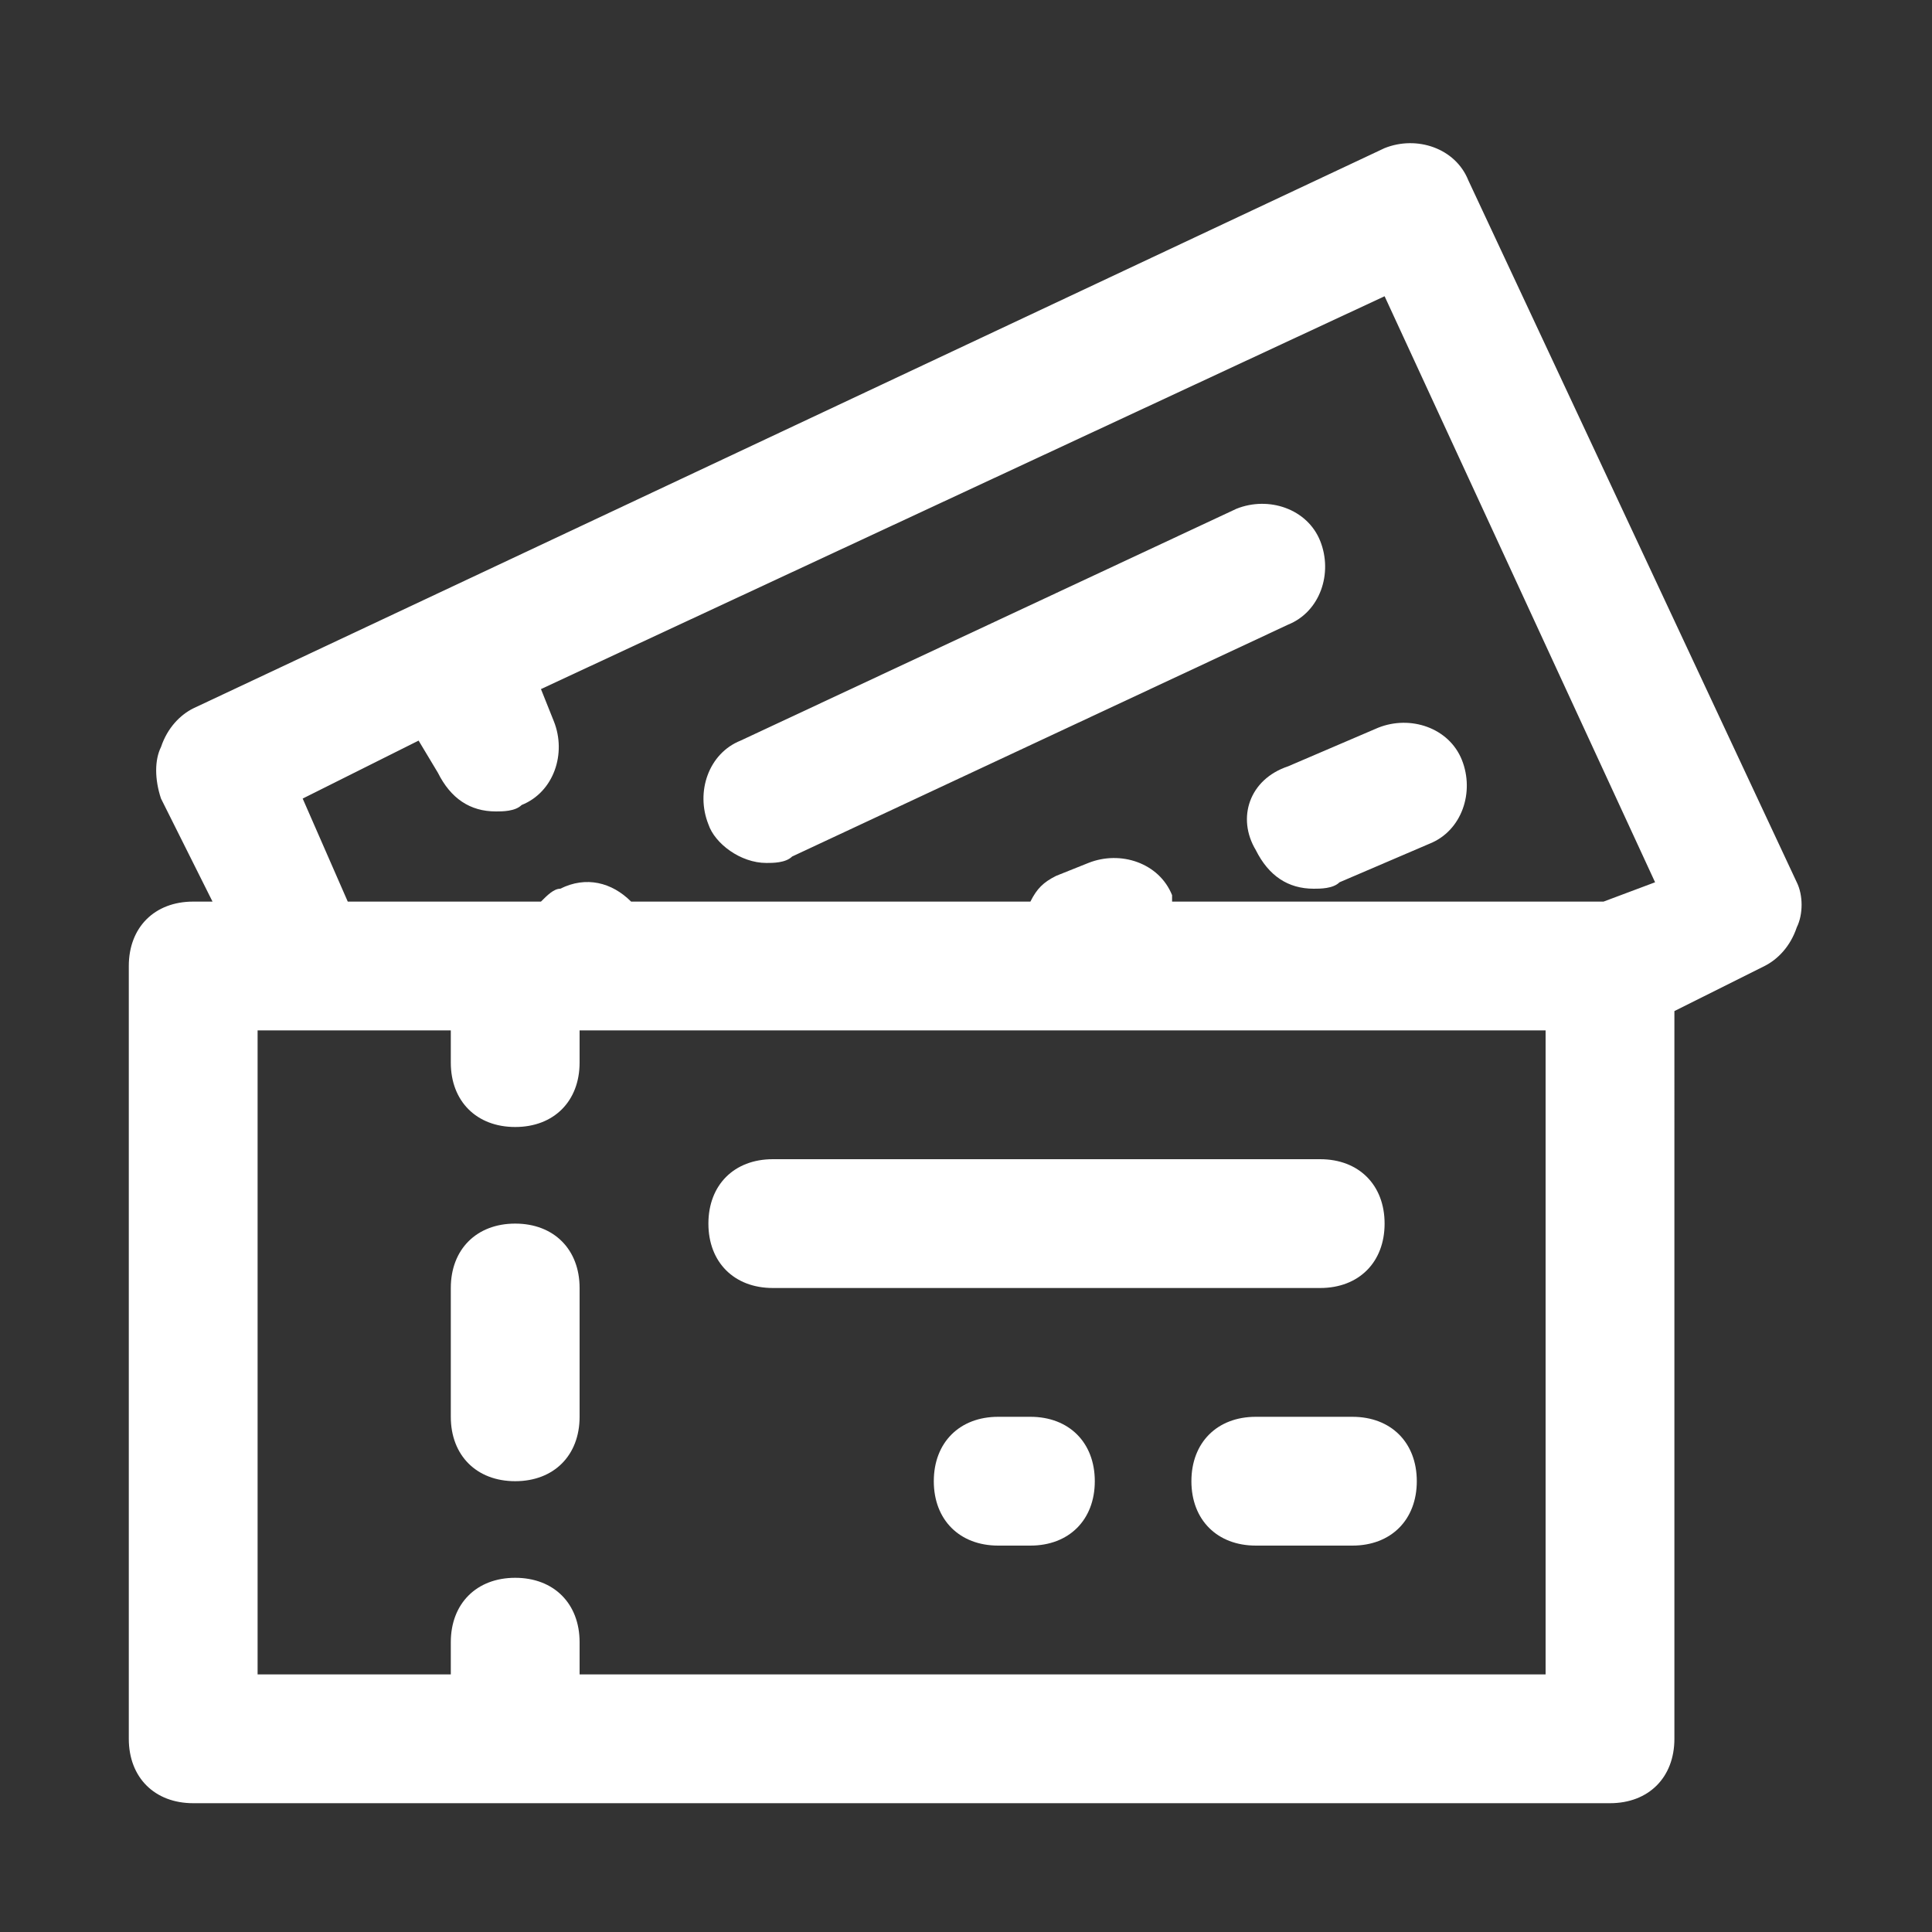
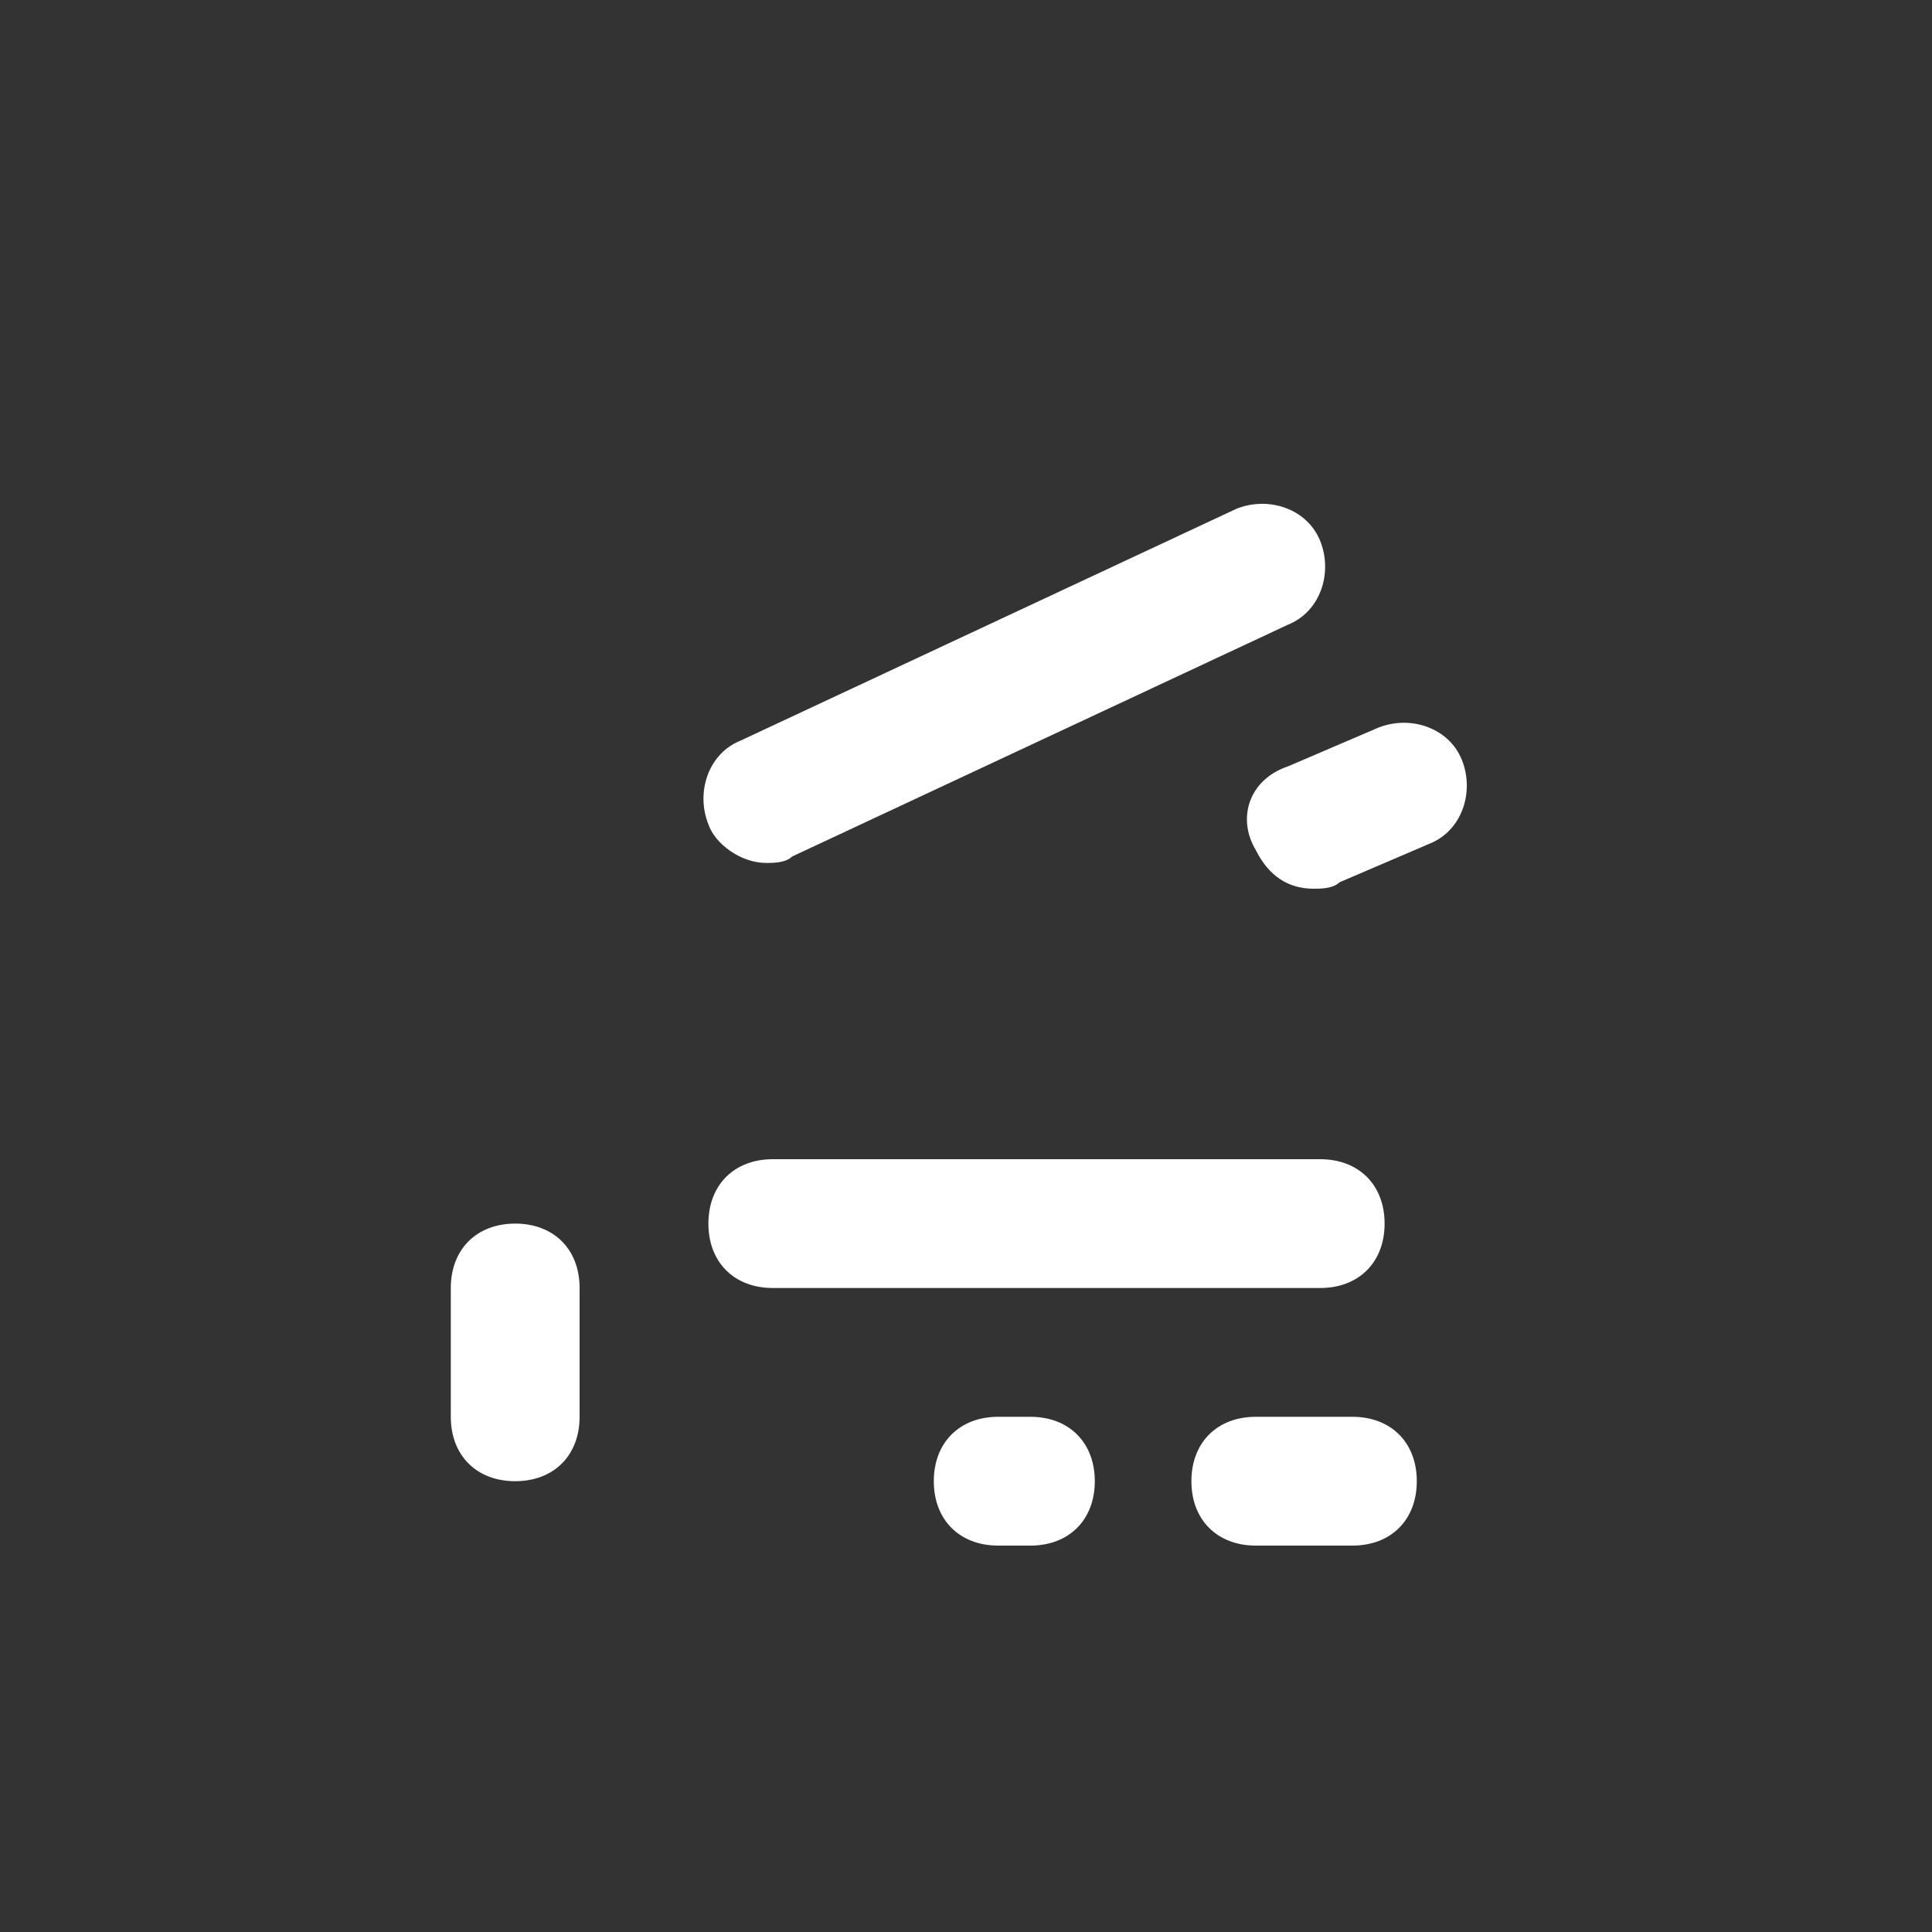
<svg xmlns="http://www.w3.org/2000/svg" viewBox="0 0 30 30">
  <rect x="0" y="0" width="30" height="30" fill="#333333" stroke="none" />
  <g fill="#333">
    <path d="M8 19c-.6 0-1 .4-1 1v2c0 .6.4 1 1 1s1-.4 1-1v-2c0-.6-.4-1-1-1zM12 20h8.5c.6 0 1-.4 1-1s-.4-1-1-1H12c-.6 0-1 .4-1 1s.4 1 1 1zM19.5 22c-.6 0-1 .4-1 1s.4 1 1 1H21c.6 0 1-.4 1-1s-.4-1-1-1h-1.5zM16 22h-.5c-.6 0-1 .4-1 1s.4 1 1 1h.5c.6 0 1-.4 1-1s-.4-1-1-1zM11.9 13.4c.1 0 .3 0 .4-.1L20 9.7c.5-.2.7-.8.5-1.3s-.8-.7-1.3-.5l-7.7 3.6c-.5.2-.7.8-.5 1.3.1.3.5.6.9.6zM19.5 13.2c.2.4.5.6.9.6.1 0 .3 0 .4-.1l1.4-.6c.5-.2.7-.8.5-1.3s-.8-.7-1.3-.5l-1.4.6c-.6.2-.8.8-.5 1.3z" style="fill: #ffffff;" />
-     <path d="M27.9 13.7L22.8 2.8c-.2-.5-.8-.7-1.3-.5L3 11c-.2.1-.4.3-.5.6-.1.2-.1.5 0 .8l.8 1.6H3c-.6 0-1 .4-1 1v12c0 .6.4 1 1 1h22c.6 0 1-.4 1-1V15.7l1.4-.7c.2-.1.4-.3.5-.6.1-.2.1-.5 0-.7zM4.7 12.4l1.8-.9.3.5c.2.4.5.6.9.6.1 0 .3 0 .4-.1.5-.2.7-.8.5-1.3l-.2-.5 13.1-6.1 4.2 9.1-.8.3h-6.7v-.1c-.2-.5-.8-.7-1.3-.5l-.5.2c-.2.1-.3.2-.4.4H9.8c-.3-.3-.7-.4-1.1-.2-.1 0-.2.1-.3.2h-3l-.7-1.6zM24 26H9v-.5c0-.6-.4-1-1-1s-1 .4-1 1v.5H4V16h3v.5c0 .6.4 1 1 1s1-.4 1-1V16h15v10z" style="fill: #ffffff;" />
  </g>
</svg>